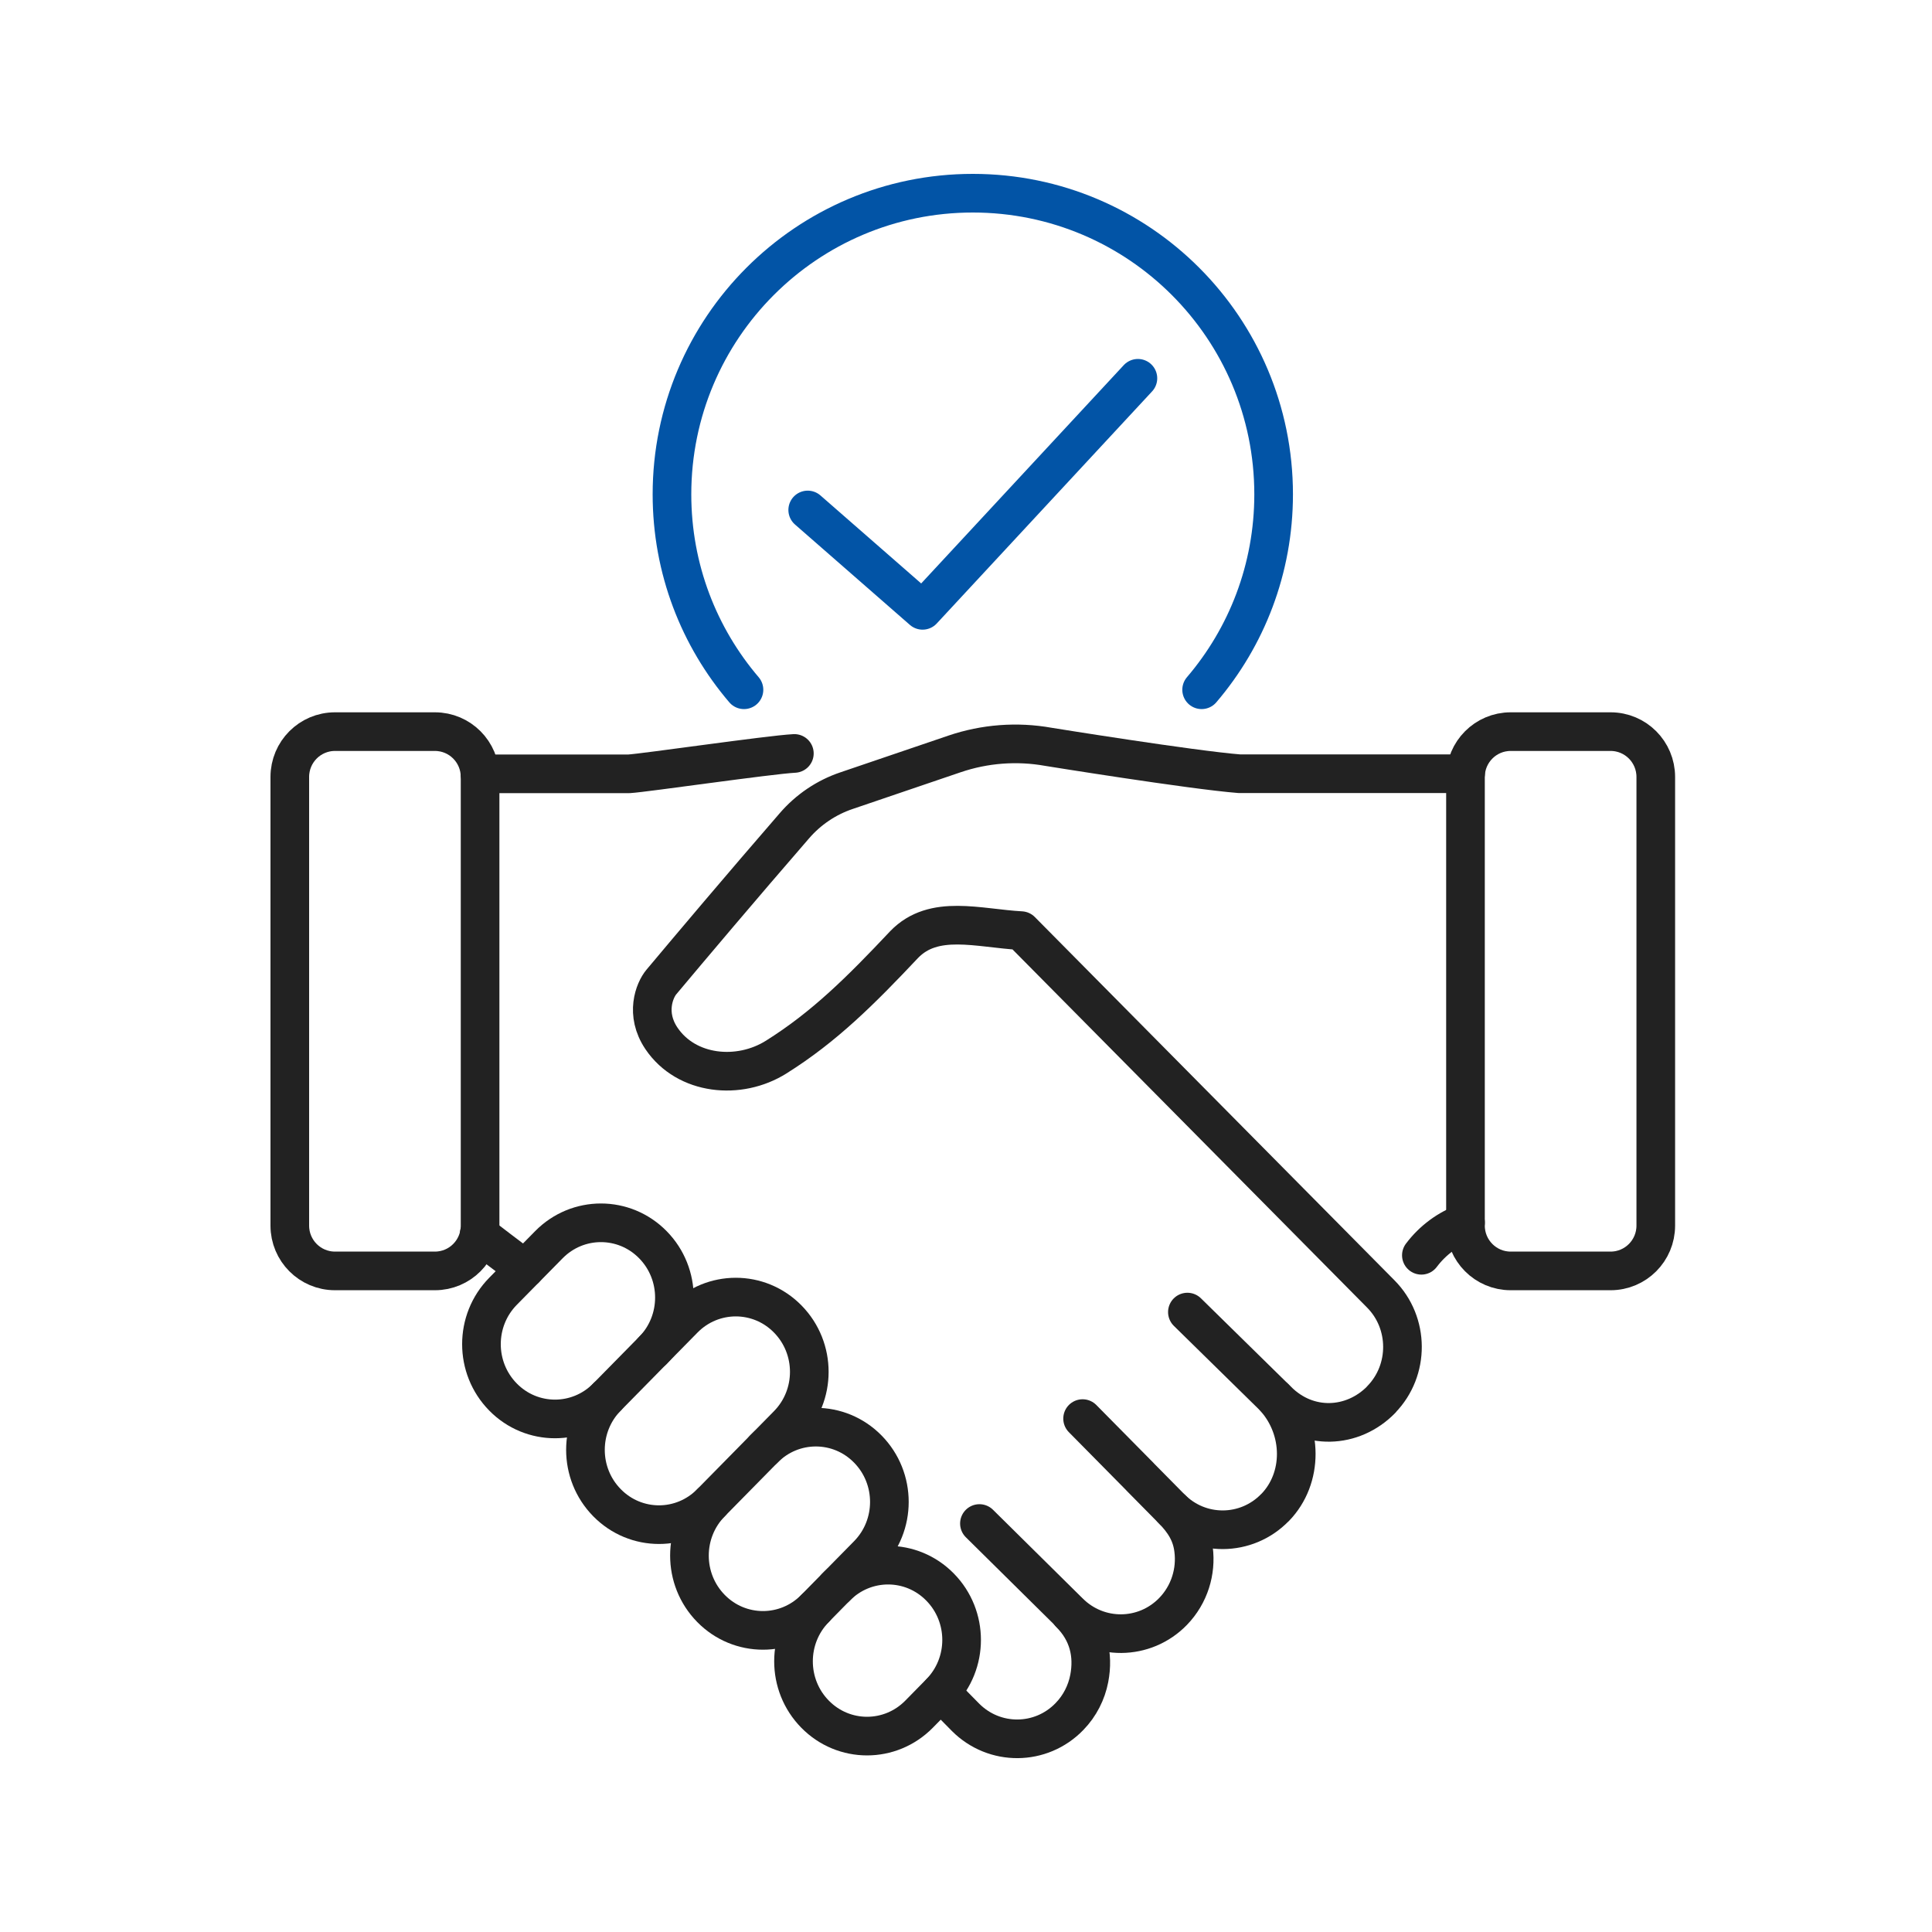
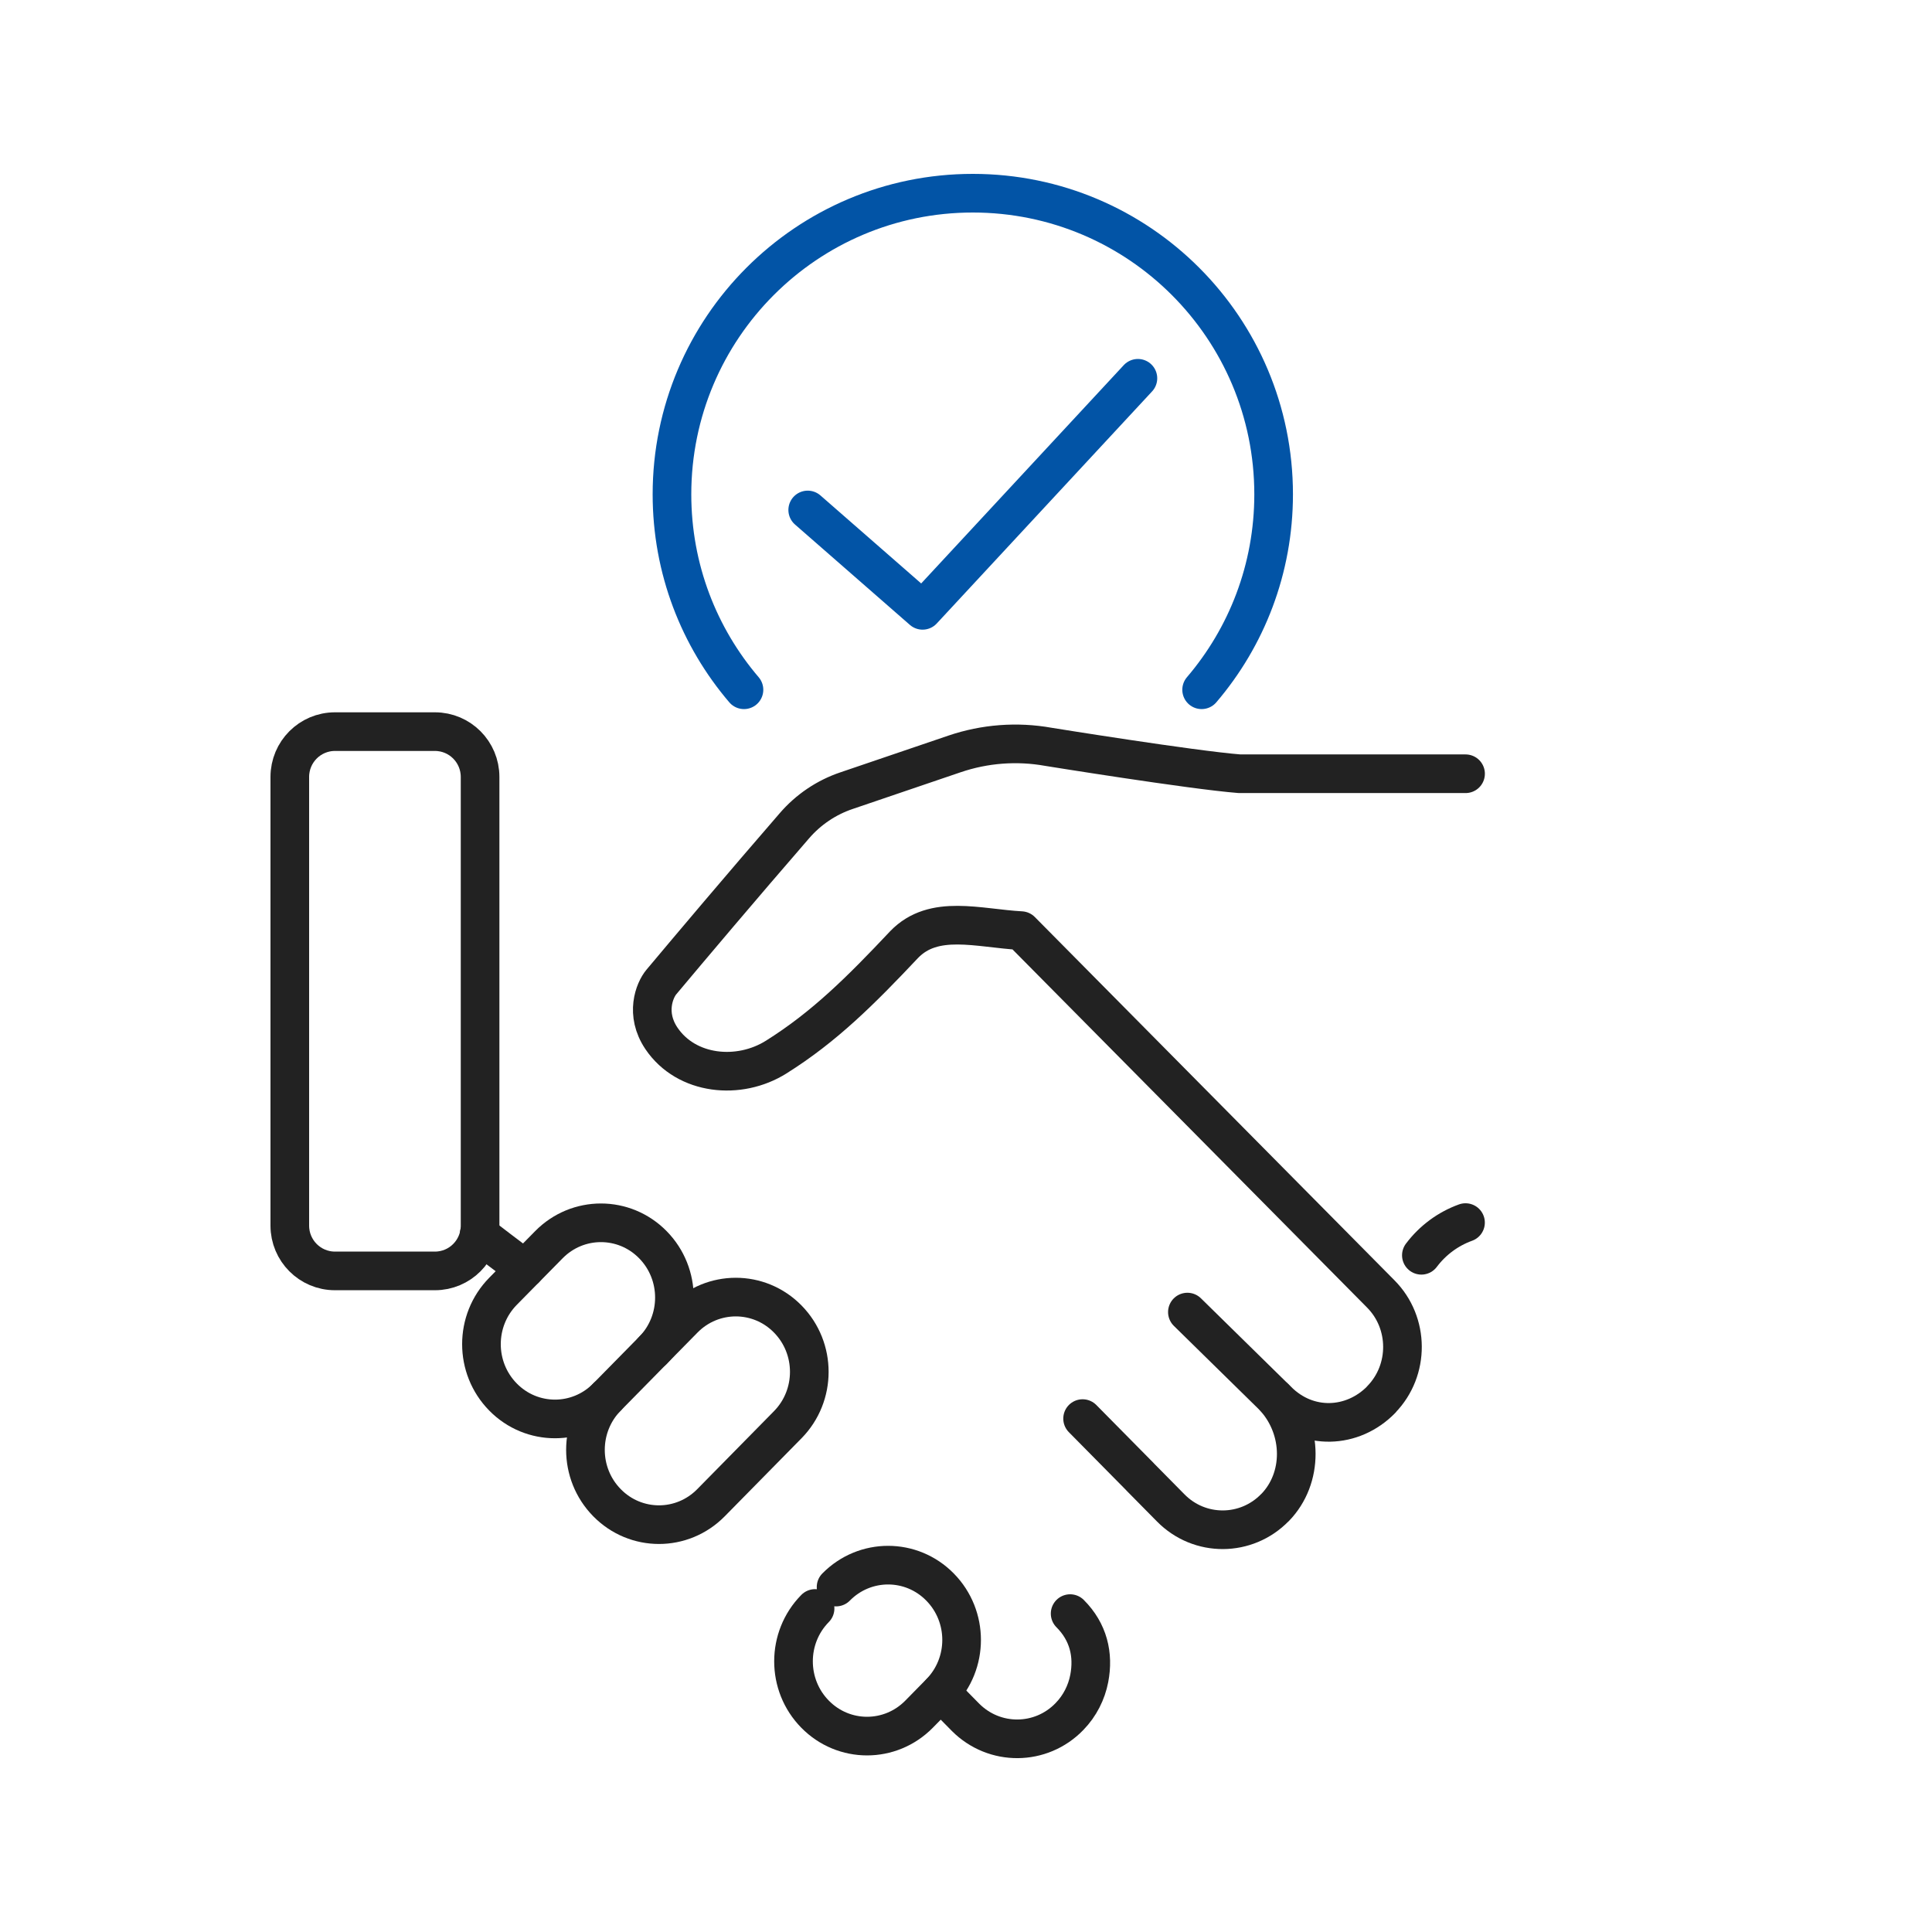
<svg xmlns="http://www.w3.org/2000/svg" width="100" height="100" viewBox="0 0 100 100" fill="none">
  <path d="M73.57 64.973C74.159 64.189 74.96 63.604 75.855 63.281" stroke="#222222" stroke-width="2" stroke-linecap="round" stroke-linejoin="round" />
-   <path d="M24.842 40.052H32.57C33.379 40.003 39.808 39.067 41.116 38.998" stroke="#222222" stroke-width="2" stroke-linecap="round" stroke-linejoin="round" />
  <path d="M24.801 63.887C24.923 63.972 26.595 65.284 27.179 65.673" stroke="#222222" stroke-width="2" stroke-linecap="round" stroke-linejoin="round" />
  <path d="M61.459 67.913L66.114 72.482C67.675 74.059 70.017 73.957 71.497 72.441V72.433C72.968 70.921 72.956 68.465 71.464 66.969L52.852 48.169C50.629 48.047 48.336 47.299 46.8 48.888C44.544 51.283 42.668 53.151 40.179 54.712C38.25 55.926 35.528 55.652 34.24 53.752C33.374 52.473 33.881 51.251 34.228 50.834C35.724 49.048 38.393 45.885 41.111 42.75C41.838 41.904 42.774 41.275 43.82 40.923L49.407 39.023C50.968 38.492 52.64 38.365 54.262 38.655C54.262 38.655 61.668 39.852 64.161 40.049H75.857" stroke="#222222" stroke-width="2" stroke-linecap="round" stroke-linejoin="round" />
  <path d="M55.39 83.52C56.338 84.469 56.616 85.646 56.379 86.88C56.24 87.599 55.896 88.294 55.353 88.85C53.882 90.37 51.474 90.386 49.979 88.891L48.695 87.587" stroke="#222222" stroke-width="2" stroke-linecap="round" stroke-linejoin="round" />
  <path d="M65.991 72.368C67.454 74.011 67.466 76.516 65.999 78.028H65.995C64.516 79.552 62.092 79.569 60.596 78.048L59.031 76.463C59.031 76.463 59.01 76.438 58.998 76.426L56.035 73.426" stroke="#222222" stroke-width="2" stroke-linecap="round" stroke-linejoin="round" />
-   <path d="M50.695 78.857L55.334 83.443C56.834 84.942 59.241 84.926 60.716 83.41C61.571 82.527 61.926 81.334 61.779 80.198C61.681 79.384 61.297 78.755 60.68 78.134" stroke="#222222" stroke-width="2" stroke-linecap="round" stroke-linejoin="round" />
  <path d="M31.418 72.31C29.93 73.822 27.519 73.822 26.036 72.31C24.548 70.797 24.548 68.35 26.036 66.837L28.41 64.426C29.898 62.914 32.309 62.914 33.793 64.426C35.28 65.938 35.28 68.386 33.793 69.898" stroke="#222222" stroke-width="2" stroke-linecap="round" stroke-linejoin="round" />
  <path d="M31.419 77.781C29.931 76.269 29.931 73.821 31.419 72.309L35.391 68.271C36.879 66.759 39.29 66.759 40.773 68.271C42.261 69.784 42.261 72.231 40.773 73.744L36.801 77.781C35.313 79.294 32.902 79.294 31.419 77.781Z" stroke="#222222" stroke-width="2" stroke-linecap="round" stroke-linejoin="round" />
-   <path d="M39.535 75.003C41.023 73.491 43.434 73.491 44.918 75.003C46.406 76.515 46.406 78.963 44.918 80.475L42.184 83.254C40.696 84.766 38.285 84.766 36.801 83.254C35.314 81.742 35.314 79.294 36.801 77.782" stroke="#222222" stroke-width="2" stroke-linecap="round" stroke-linejoin="round" />
  <path d="M43.275 82.146C44.763 80.634 47.174 80.634 48.657 82.146C50.145 83.659 50.145 86.106 48.657 87.619L47.57 88.726C46.083 90.238 43.672 90.238 42.188 88.726C40.7 87.214 40.7 84.766 42.188 83.254" stroke="#222222" stroke-width="2" stroke-linecap="round" stroke-linejoin="round" />
  <path d="M22.512 37.869H17.338C16.046 37.869 15 38.919 15 40.215V63.437C15 64.732 16.046 65.782 17.338 65.782H22.512C23.803 65.782 24.849 64.732 24.849 63.437V40.215C24.849 38.919 23.803 37.869 22.512 37.869Z" stroke="#222222" stroke-width="2" stroke-linecap="round" stroke-linejoin="round" />
-   <path d="M83.365 37.869H78.191C76.9 37.869 75.853 38.919 75.853 40.215V63.437C75.853 64.732 76.9 65.782 78.191 65.782H83.365C84.657 65.782 85.703 64.732 85.703 63.437V40.215C85.703 38.919 84.657 37.869 83.365 37.869Z" stroke="#222222" stroke-width="2" stroke-linecap="round" stroke-linejoin="round" />
  <path d="M41.807 26.396L47.753 31.591L58.898 19.58" stroke="#0254A6" stroke-width="2" stroke-linecap="round" stroke-linejoin="round" />
  <path d="M62.196 35.702C64.522 32.98 65.923 29.445 65.923 25.587C65.923 16.98 58.955 10 50.352 10C41.749 10 34.781 16.984 34.781 25.587C34.781 29.449 36.183 32.98 38.508 35.702" stroke="#0254A6" stroke-width="2" stroke-linecap="round" stroke-linejoin="round" />
</svg>